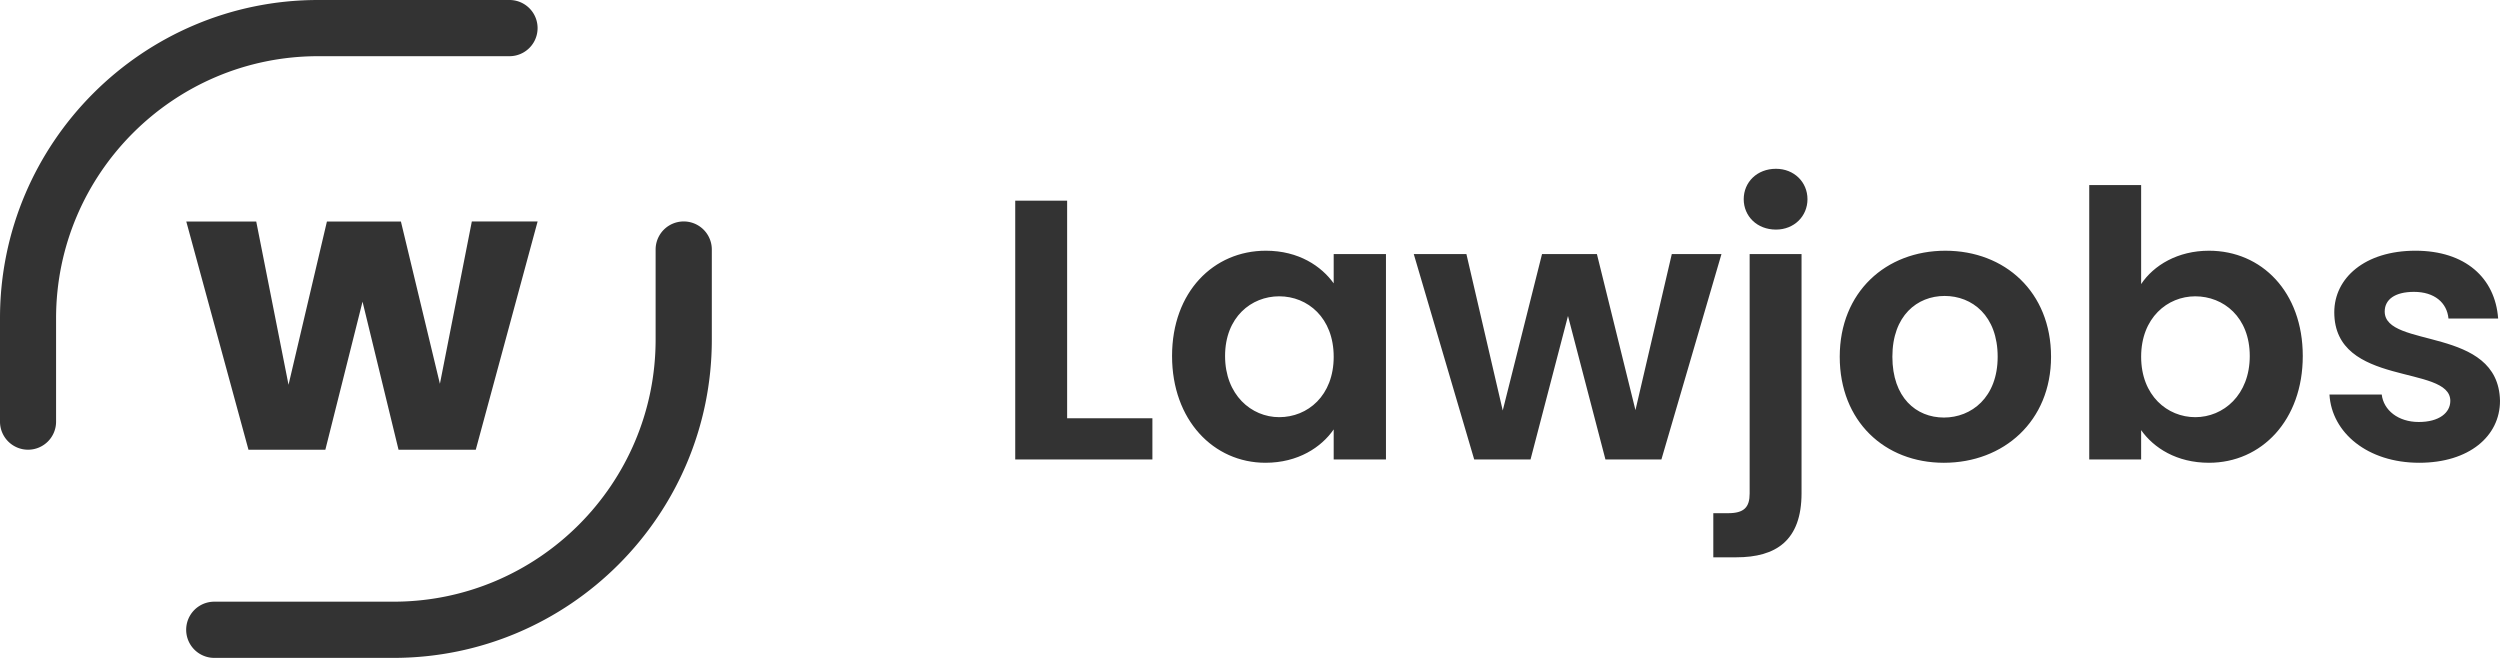
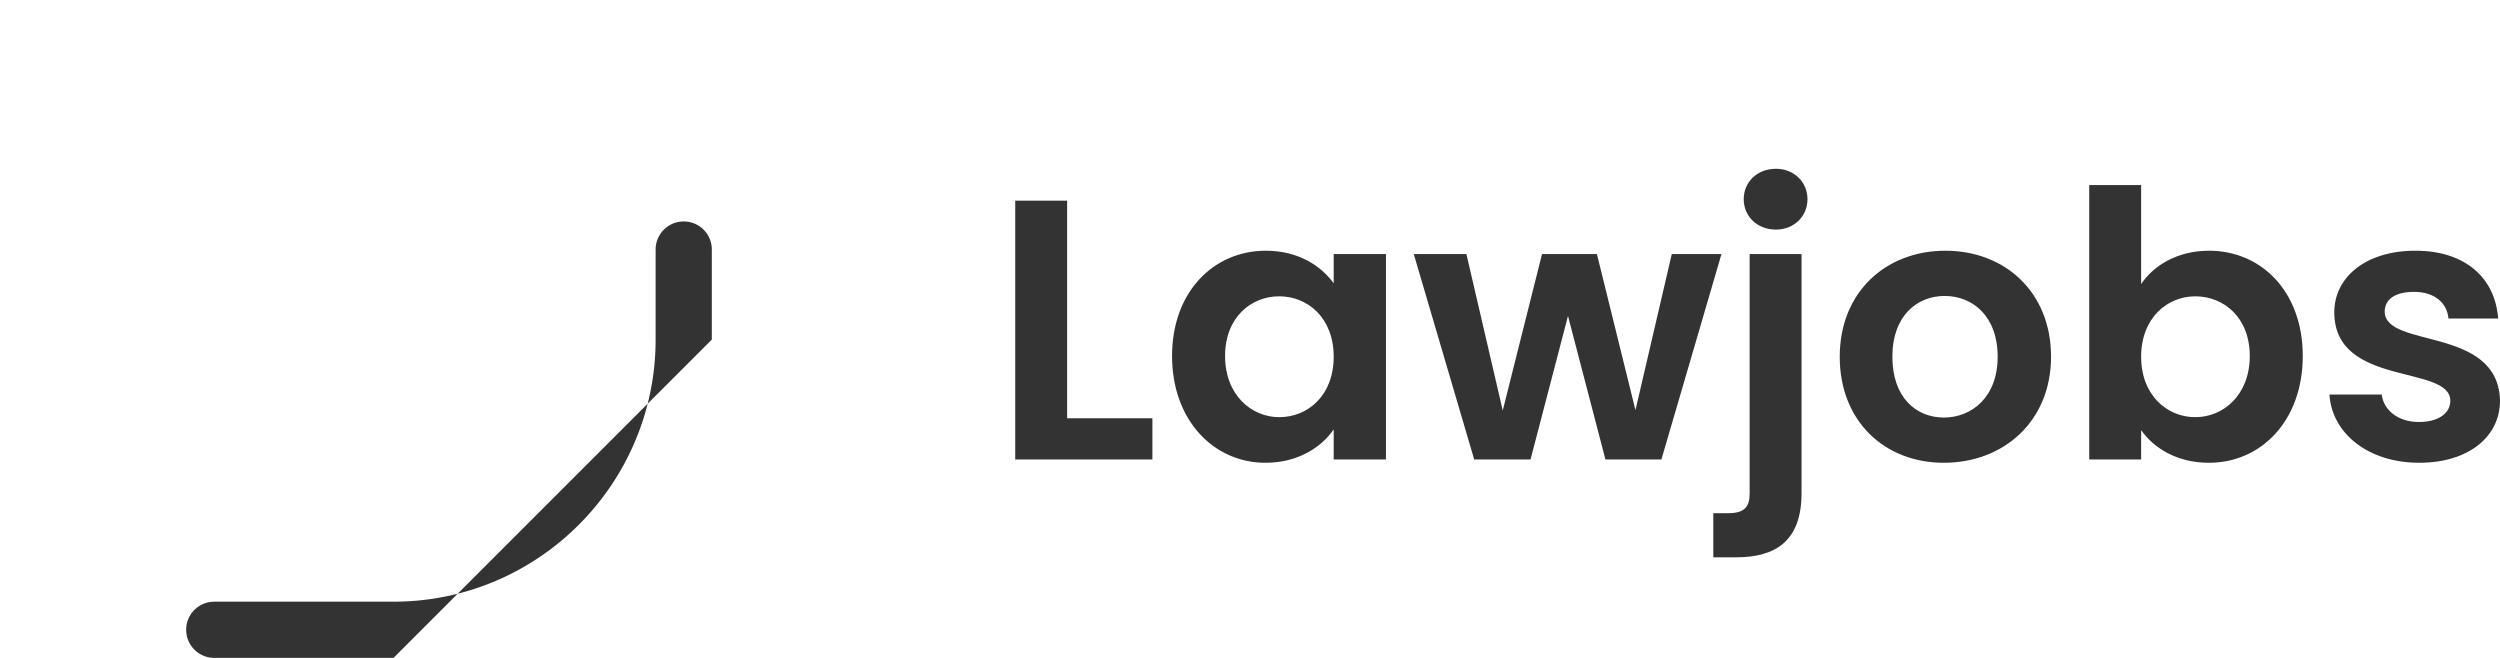
<svg xmlns="http://www.w3.org/2000/svg" width="1699.354" height="447.19" viewBox="0 0 1699.354 447.19">
  <g id="weblaw_lawjobs_small" transform="translate(-3965.293 -11281.701)">
    <path id="Pfad_2477" data-name="Pfad 2477" d="M17.388-175.9V0h93.24V-27.972H52.668V-175.9Zm106.6,105.588c0,43.6,28.224,72.576,63.5,72.576,22.176,0,38.052-10.584,46.368-22.68V0h35.532V-139.608H233.856V-119.7c-8.316-11.592-23.688-22.176-46.116-22.176C152.208-141.876,123.984-113.9,123.984-70.308Zm109.872.5c0,26.46-17.64,41.076-37.044,41.076-18.9,0-36.792-15.12-36.792-41.58s17.892-40.572,36.792-40.572C216.216-110.88,233.856-96.264,233.856-69.8ZM329.364,0h38.3L393.12-97.524,418.572,0h38.052l40.824-139.608H463.68l-24.7,106.092L412.776-139.608h-37.3L348.768-33.264l-24.7-106.344H288.288ZM534.492-156.24c12.348,0,21.42-9.072,21.42-20.664s-9.072-20.664-21.42-20.664c-12.852,0-21.924,9.072-21.924,20.664S521.64-156.24,534.492-156.24ZM516.6-139.608V23.184c0,9.324-3.78,13.356-14.616,13.356H491.9V66.528h15.624c26.964,0,44.352-11.34,44.352-43.6v-162.54ZM721.476-69.8c0-44.1-31.5-72.072-71.82-72.072S577.836-113.9,577.836-69.8c0,43.848,30.492,72.072,70.812,72.072C689.22,2.268,721.476-25.956,721.476-69.8Zm-107.856,0c0-27.972,16.884-41.328,35.532-41.328S685.188-97.776,685.188-69.8c0,27.72-17.892,41.328-36.54,41.328C629.748-28.476,613.62-42.084,613.62-69.8ZM782.712-119.2V-186.48h-35.28V0h35.28V-19.908C791.28-7.812,806.9,2.268,828.828,2.268c35.784,0,63.756-28.98,63.756-72.576s-27.972-71.568-63.756-71.568C807.66-141.876,791.28-132.048,782.712-119.2Zm73.836,48.888c0,26.46-17.892,41.58-37.044,41.58-18.9,0-36.792-14.616-36.792-41.076S800.6-110.88,819.5-110.88C838.656-110.88,856.548-96.768,856.548-70.308Zm170.1,30.492c-1.008-51.156-78.372-35.28-78.372-60.732,0-8.064,6.8-13.356,19.908-13.356,13.86,0,22.428,7.308,23.436,18.144h33.768c-2.016-27.72-22.428-46.116-56.2-46.116-34.524,0-55.188,18.648-55.188,41.832,0,51.156,78.876,35.28,78.876,60.228,0,8.064-7.56,14.364-21.42,14.364-14.112,0-23.94-8.064-25.2-18.648H910.728c1.512,25.956,25.956,46.368,60.984,46.368C1005.732,2.268,1026.648-15.876,1026.648-39.816Z" transform="translate(4638 11594)" fill="#333" />
    <g id="weblaw_icon_blau_rgb" transform="translate(3965.293 11281.7)">
-       <path id="Pfad_2449" data-name="Pfad 2449" d="M19.1,305.686A19.078,19.078,0,0,1,0,286.585V216.28C0,97.046,97.046,0,216.28,0H346.325a19.1,19.1,0,1,1,0,38.2H216.28c-98.265,0-178.161,79.977-178.161,178.161v70.305A19.043,19.043,0,0,1,19.1,305.686Z" fill="#333" />
-       <path id="Pfad_2450" data-name="Pfad 2450" d="M296.636,481.864H174.8a19.1,19.1,0,1,1,0-38.2H296.636C394.9,443.663,474.8,363.686,474.8,265.5V204.3a19.1,19.1,0,1,1,38.2,0v61.2C513,384.818,415.951,481.864,296.636,481.864Z" transform="translate(-29.15 -34.674)" fill="#333" />
+       <path id="Pfad_2450" data-name="Pfad 2450" d="M296.636,481.864H174.8a19.1,19.1,0,1,1,0-38.2H296.636C394.9,443.663,474.8,363.686,474.8,265.5V204.3a19.1,19.1,0,1,1,38.2,0v61.2Z" transform="translate(-29.15 -34.674)" fill="#333" />
      <g id="Gruppe_4171" data-name="Gruppe 4171" transform="translate(126.631 150.526)">
-         <path id="Pfad_2451" data-name="Pfad 2451" d="M394.594,185.281,352.574,340.359H300.068L275.6,239.737,250.326,340.359H198.064L155.8,185.281h47.547l21.945,110.944,26.09-110.944h50.311l26.5,110.294,21.7-110.375h44.7Z" transform="translate(-155.8 -185.2)" fill="#333" />
-       </g>
+         </g>
    </g>
  </g>
</svg>